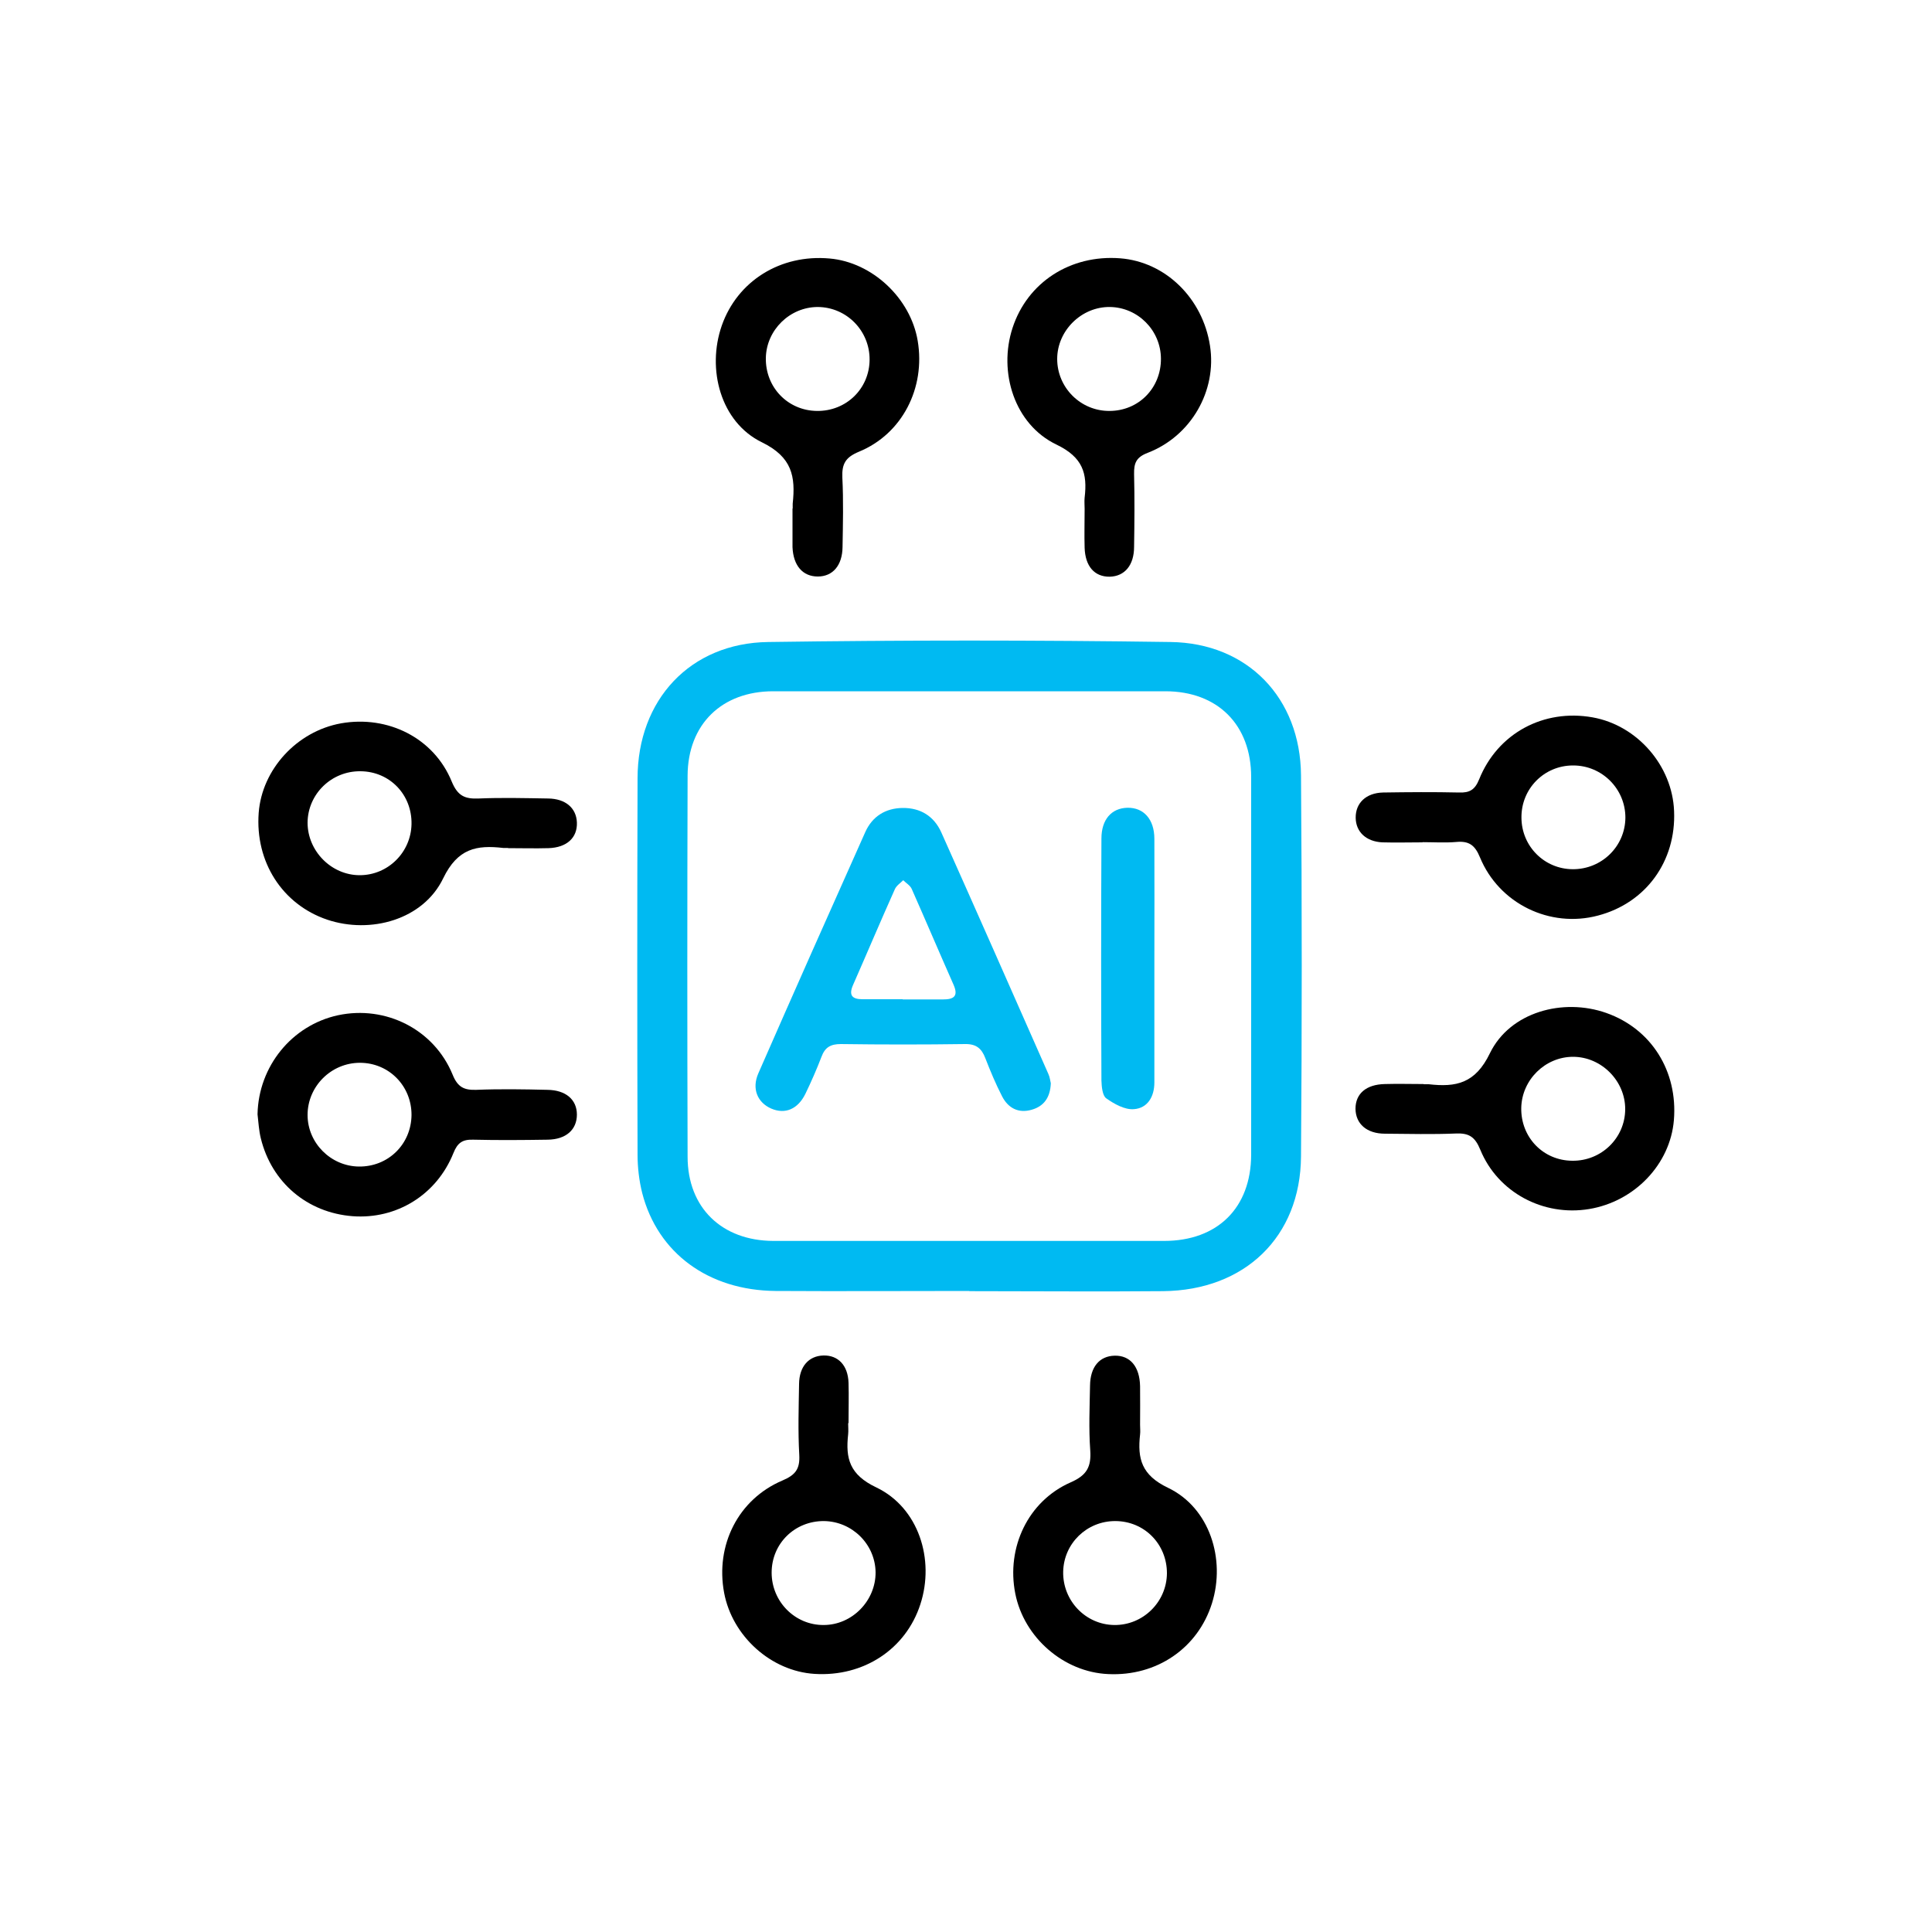
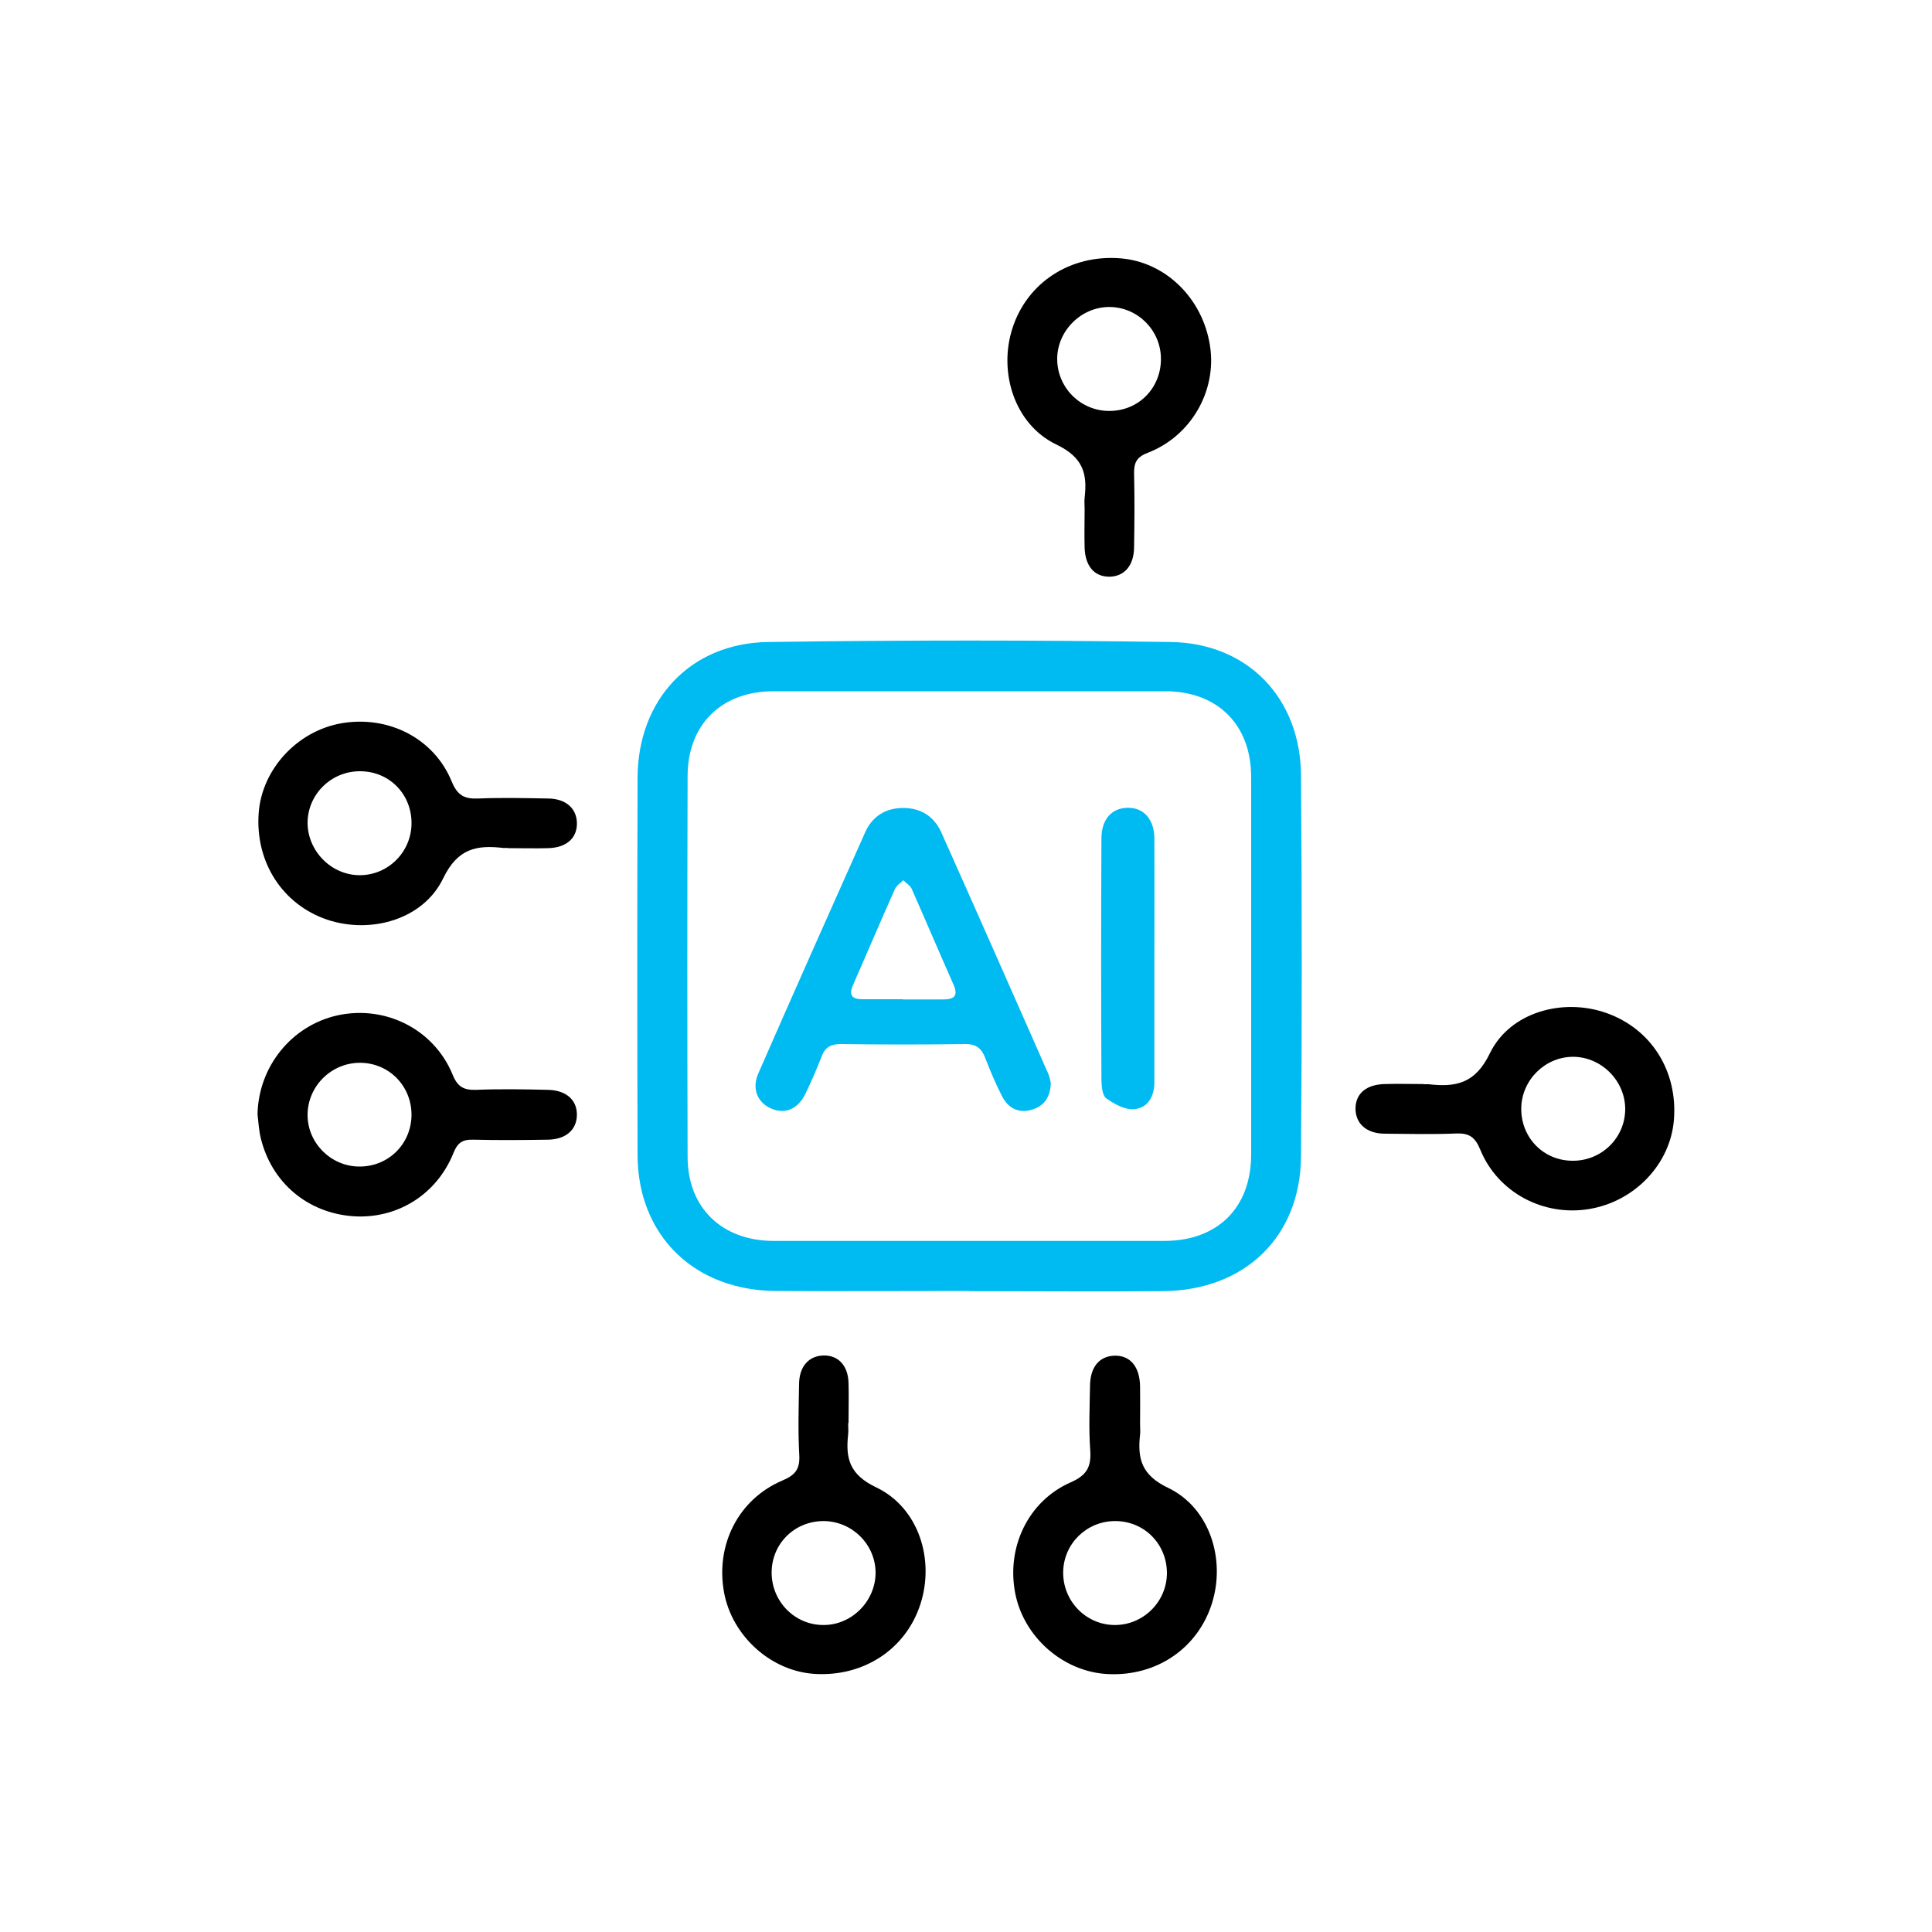
<svg xmlns="http://www.w3.org/2000/svg" id="Layer_1" data-name="Layer 1" viewBox="0 0 100 100">
  <defs>
    <style>
      .cls-1 {
        fill: #00baf2;
      }

      .cls-1, .cls-2 {
        stroke-width: 0px;
      }
    </style>
  </defs>
  <path class="cls-1" d="M50.17,66.82c-3.34,0-6.69.02-10.03,0-3.47-.03-6.1-1.96-6.9-5.07-.16-.64-.24-1.32-.24-1.98-.02-6.49-.02-12.98,0-19.48,0-4.06,2.72-7.01,6.77-7.06,6.94-.1,13.87-.1,20.81,0,4,.05,6.73,2.9,6.76,6.9.05,6.58.05,13.15,0,19.73-.03,4.16-2.91,6.93-7.14,6.97-3.34.03-6.69,0-10.03,0ZM50.14,64.23c3.37,0,6.74,0,10.11,0,2.77,0,4.5-1.71,4.51-4.46,0-6.52,0-13.04,0-19.55,0-2.71-1.74-4.44-4.44-4.44-6.77,0-13.54,0-20.3,0-2.66,0-4.42,1.71-4.43,4.37-.02,6.57-.02,13.15,0,19.72,0,2.65,1.78,4.35,4.44,4.36,3.37,0,6.74,0,10.11,0Z" />
-   <path class="cls-2" d="M73.64,43.6c-.7,0-1.39.02-2.09,0-.84-.04-1.37-.54-1.38-1.27-.01-.76.53-1.29,1.42-1.31,1.31-.02,2.62-.03,3.93,0,.55.02.82-.14,1.04-.68.96-2.39,3.34-3.66,5.87-3.21,2.31.41,4.13,2.5,4.22,4.85.11,2.6-1.46,4.76-3.94,5.41-2.48.66-5.12-.61-6.11-3.02-.26-.63-.57-.85-1.22-.79-.58.05-1.17.01-1.75.01h0ZM81.42,39.62c-1.5,0-2.69,1.21-2.67,2.71.01,1.47,1.18,2.65,2.65,2.66,1.5.01,2.72-1.18,2.73-2.67,0-1.49-1.21-2.7-2.7-2.7Z" />
  <path class="cls-2" d="M13.33,57.67c.05-2.47,1.77-4.6,4.16-5.12,2.47-.53,4.98.73,5.94,3.08.26.64.59.8,1.22.78,1.22-.05,2.45-.03,3.68,0,.96.01,1.53.51,1.53,1.28,0,.78-.56,1.29-1.52,1.3-1.28.02-2.56.03-3.84,0-.56-.02-.82.16-1.03.69-.87,2.17-2.95,3.44-5.22,3.27-2.34-.18-4.19-1.74-4.75-4.03-.1-.4-.12-.82-.17-1.24ZM21.3,57.72c.01-1.51-1.17-2.71-2.67-2.71-1.49,0-2.71,1.22-2.71,2.7,0,1.45,1.2,2.65,2.65,2.67,1.52.02,2.71-1.15,2.73-2.66Z" />
  <path class="cls-2" d="M59.01,73.75c0,.17.02.34,0,.5-.14,1.25.07,2.1,1.45,2.76,2.15,1.03,2.99,3.69,2.27,5.98-.73,2.32-2.86,3.78-5.37,3.66-2.3-.1-4.36-1.89-4.81-4.17-.47-2.38.66-4.78,2.86-5.75.85-.37,1.08-.81,1.02-1.67-.08-1.11-.03-2.23-.01-3.34.01-.97.49-1.53,1.27-1.55.81-.02,1.3.57,1.32,1.58.01.67,0,1.34,0,2.01ZM60.4,81.43c0-1.51-1.17-2.7-2.68-2.7-1.47,0-2.66,1.16-2.69,2.62-.03,1.5,1.16,2.74,2.64,2.76,1.49.02,2.72-1.19,2.73-2.68Z" />
-   <path class="cls-2" d="M41.03,26.32c0-.08,0-.17,0-.25.15-1.4-.02-2.41-1.6-3.18-2.13-1.04-2.86-3.78-2.07-6.04.81-2.31,3.04-3.7,5.58-3.47,2.2.19,4.19,2.05,4.56,4.26.41,2.44-.8,4.82-3.04,5.74-.7.29-.89.63-.86,1.34.06,1.2.03,2.4.01,3.59-.01.96-.51,1.53-1.28,1.53-.78,0-1.27-.56-1.31-1.52,0-.03,0-.06,0-.08,0-.64,0-1.28,0-1.92ZM45.01,18.62c.01-1.5-1.19-2.72-2.68-2.73-1.45,0-2.66,1.19-2.69,2.63-.03,1.52,1.13,2.73,2.64,2.75,1.52.02,2.72-1.15,2.73-2.65Z" />
  <path class="cls-2" d="M56.14,26.34c0-.19-.02-.39,0-.58.15-1.26-.09-2.09-1.46-2.75-2.17-1.04-3.02-3.75-2.27-6.04.77-2.36,3-3.8,5.57-3.6,2.34.18,4.27,2.06,4.65,4.53.36,2.32-.97,4.67-3.23,5.54-.6.23-.71.54-.7,1.1.03,1.25.02,2.5,0,3.76,0,.96-.49,1.53-1.26,1.55-.79.01-1.27-.54-1.3-1.5-.02-.67,0-1.34,0-2ZM57.42,21.27c1.52,0,2.68-1.19,2.67-2.71-.01-1.46-1.19-2.65-2.64-2.67-1.47-.02-2.73,1.22-2.73,2.69,0,1.48,1.21,2.7,2.71,2.69Z" />
  <path class="cls-2" d="M26.3,43.89c-.08,0-.17,0-.25,0-1.38-.16-2.36.02-3.11,1.57-1.03,2.14-3.75,2.9-6.01,2.14-2.32-.79-3.73-2.99-3.54-5.53.17-2.25,1.98-4.22,4.26-4.63,2.43-.43,4.81.76,5.73,3.01.31.75.68.91,1.4.88,1.19-.05,2.39-.02,3.59,0,.9.01,1.46.49,1.49,1.24.03.79-.52,1.3-1.47,1.33-.69.02-1.39,0-2.09,0ZM18.66,39.92c-1.5-.02-2.73,1.18-2.74,2.66,0,1.47,1.23,2.72,2.7,2.72,1.46,0,2.65-1.18,2.68-2.64.03-1.53-1.13-2.73-2.64-2.74Z" />
  <path class="cls-2" d="M73.7,56.12c.08,0,.17,0,.25,0,1.41.16,2.41-.03,3.17-1.61,1.04-2.13,3.78-2.87,6.02-2.08,2.33.82,3.71,3.01,3.5,5.55-.19,2.28-2.03,4.21-4.39,4.6-2.36.39-4.72-.85-5.63-3.07-.27-.66-.58-.87-1.26-.84-1.22.05-2.45.02-3.67.01-.95,0-1.52-.51-1.53-1.29,0-.78.55-1.26,1.52-1.28.67-.02,1.34,0,2,0ZM81.38,60.08c1.5.02,2.73-1.17,2.74-2.66.01-1.47-1.23-2.72-2.7-2.72-1.44,0-2.65,1.19-2.68,2.64-.03,1.52,1.13,2.73,2.64,2.74Z" />
  <path class="cls-2" d="M43.9,73.66c0,.19.02.39,0,.58-.14,1.25.07,2.09,1.46,2.75,2.19,1.05,3.03,3.73,2.28,6.04-.75,2.33-2.94,3.77-5.48,3.61-2.25-.14-4.26-1.95-4.68-4.2-.46-2.46.73-4.84,3.02-5.81.68-.29.91-.6.87-1.33-.07-1.22-.03-2.45-.01-3.67.01-.9.5-1.45,1.26-1.47.76-.02,1.27.51,1.3,1.41.02.69,0,1.39,0,2.09h0ZM39.94,81.4c0,1.5,1.21,2.72,2.69,2.71,1.48,0,2.7-1.26,2.69-2.73-.02-1.45-1.21-2.63-2.67-2.65-1.51-.01-2.71,1.16-2.71,2.67Z" />
  <path class="cls-1" d="M54.39,56.07c-.03.74-.36,1.19-.99,1.37-.69.2-1.22-.09-1.53-.69-.33-.64-.61-1.31-.87-1.98-.19-.5-.47-.74-1.05-.73-2.14.03-4.29.03-6.43,0-.53,0-.82.17-1,.66-.25.65-.53,1.29-.83,1.91-.39.8-1.05,1.08-1.77.77-.71-.31-1.02-1.02-.67-1.82,1.83-4.18,3.68-8.34,5.54-12.5.36-.8,1.04-1.23,1.93-1.24.92-.01,1.62.42,2,1.26,1.86,4.16,3.7,8.33,5.54,12.5.08.17.1.37.13.49ZM46.72,51.73c.7,0,1.39,0,2.09,0,.54,0,.81-.15.55-.75-.73-1.65-1.44-3.32-2.17-4.97-.08-.18-.29-.3-.44-.45-.15.15-.35.28-.43.46-.74,1.65-1.44,3.31-2.17,4.97-.23.53-.04.73.49.73.7,0,1.39,0,2.09,0Z" />
  <path class="cls-1" d="M59.75,49.68c0,2.12,0,4.23,0,6.35,0,.73-.35,1.33-1.06,1.38-.47.04-1.02-.27-1.43-.56-.2-.14-.24-.61-.25-.92-.02-4.18-.02-8.35,0-12.53,0-.98.52-1.57,1.34-1.59.84-.02,1.4.59,1.4,1.61.01,2.09,0,4.18,0,6.27Z" />
</svg>